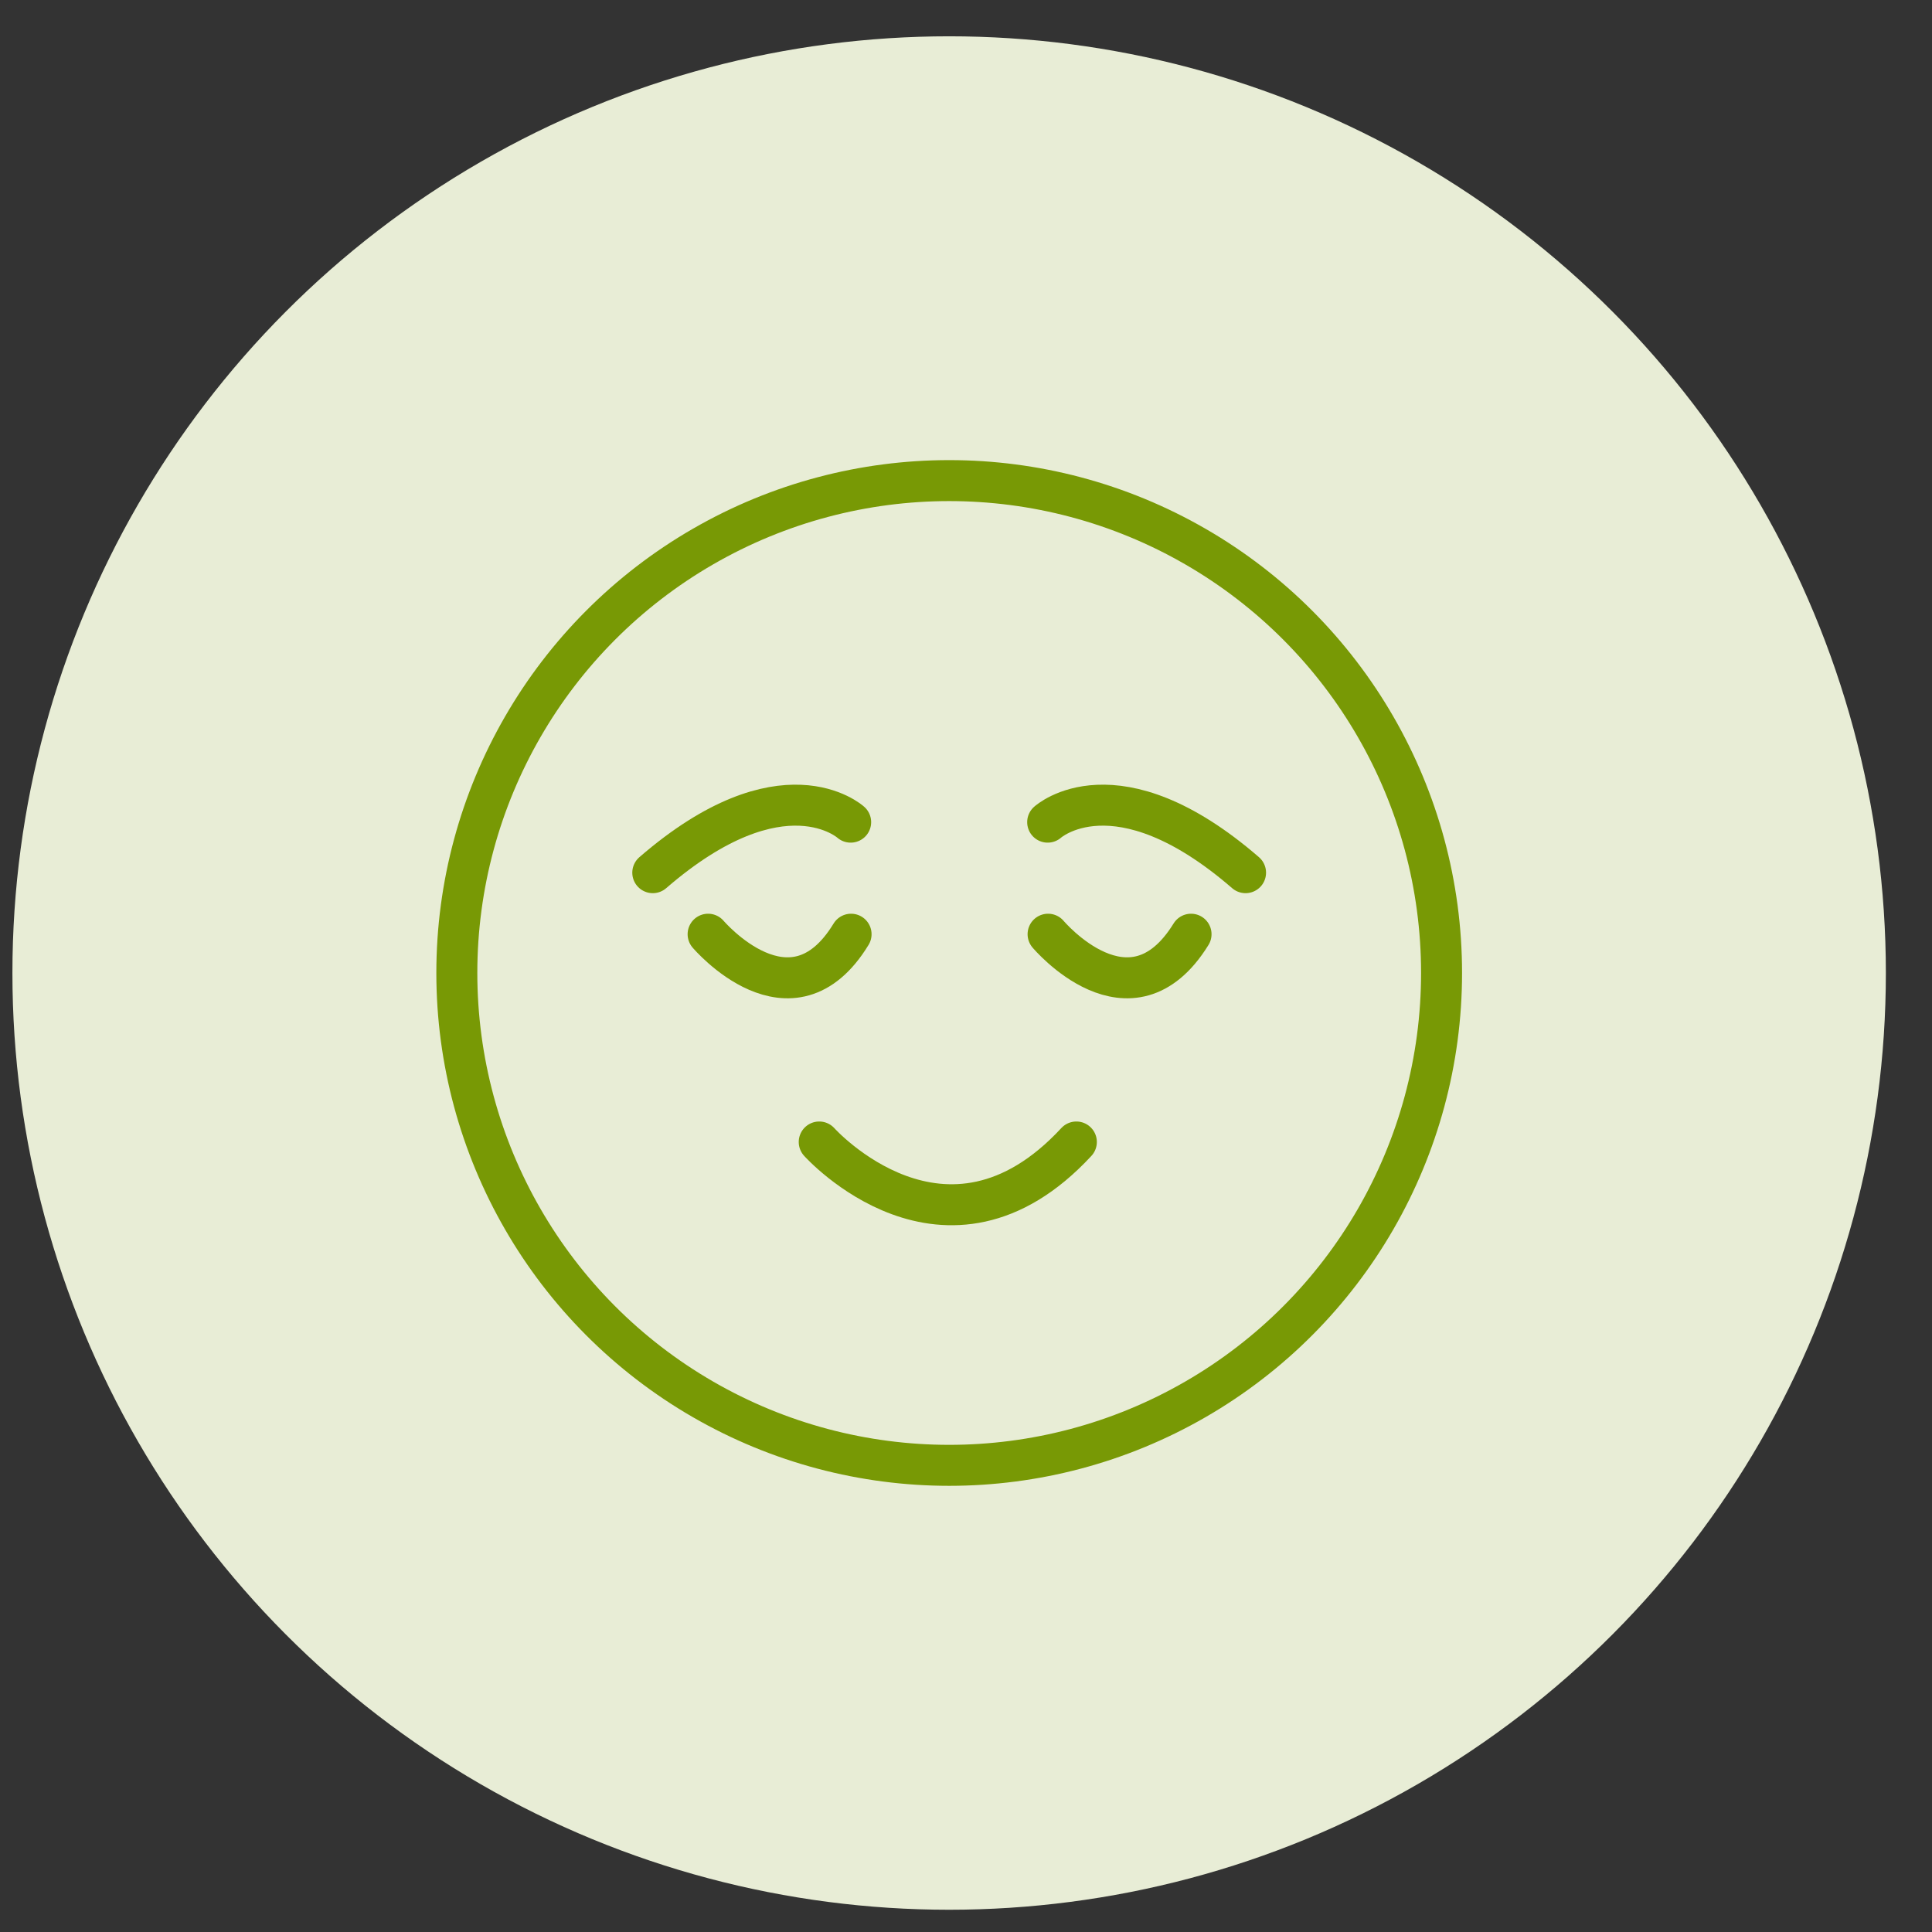
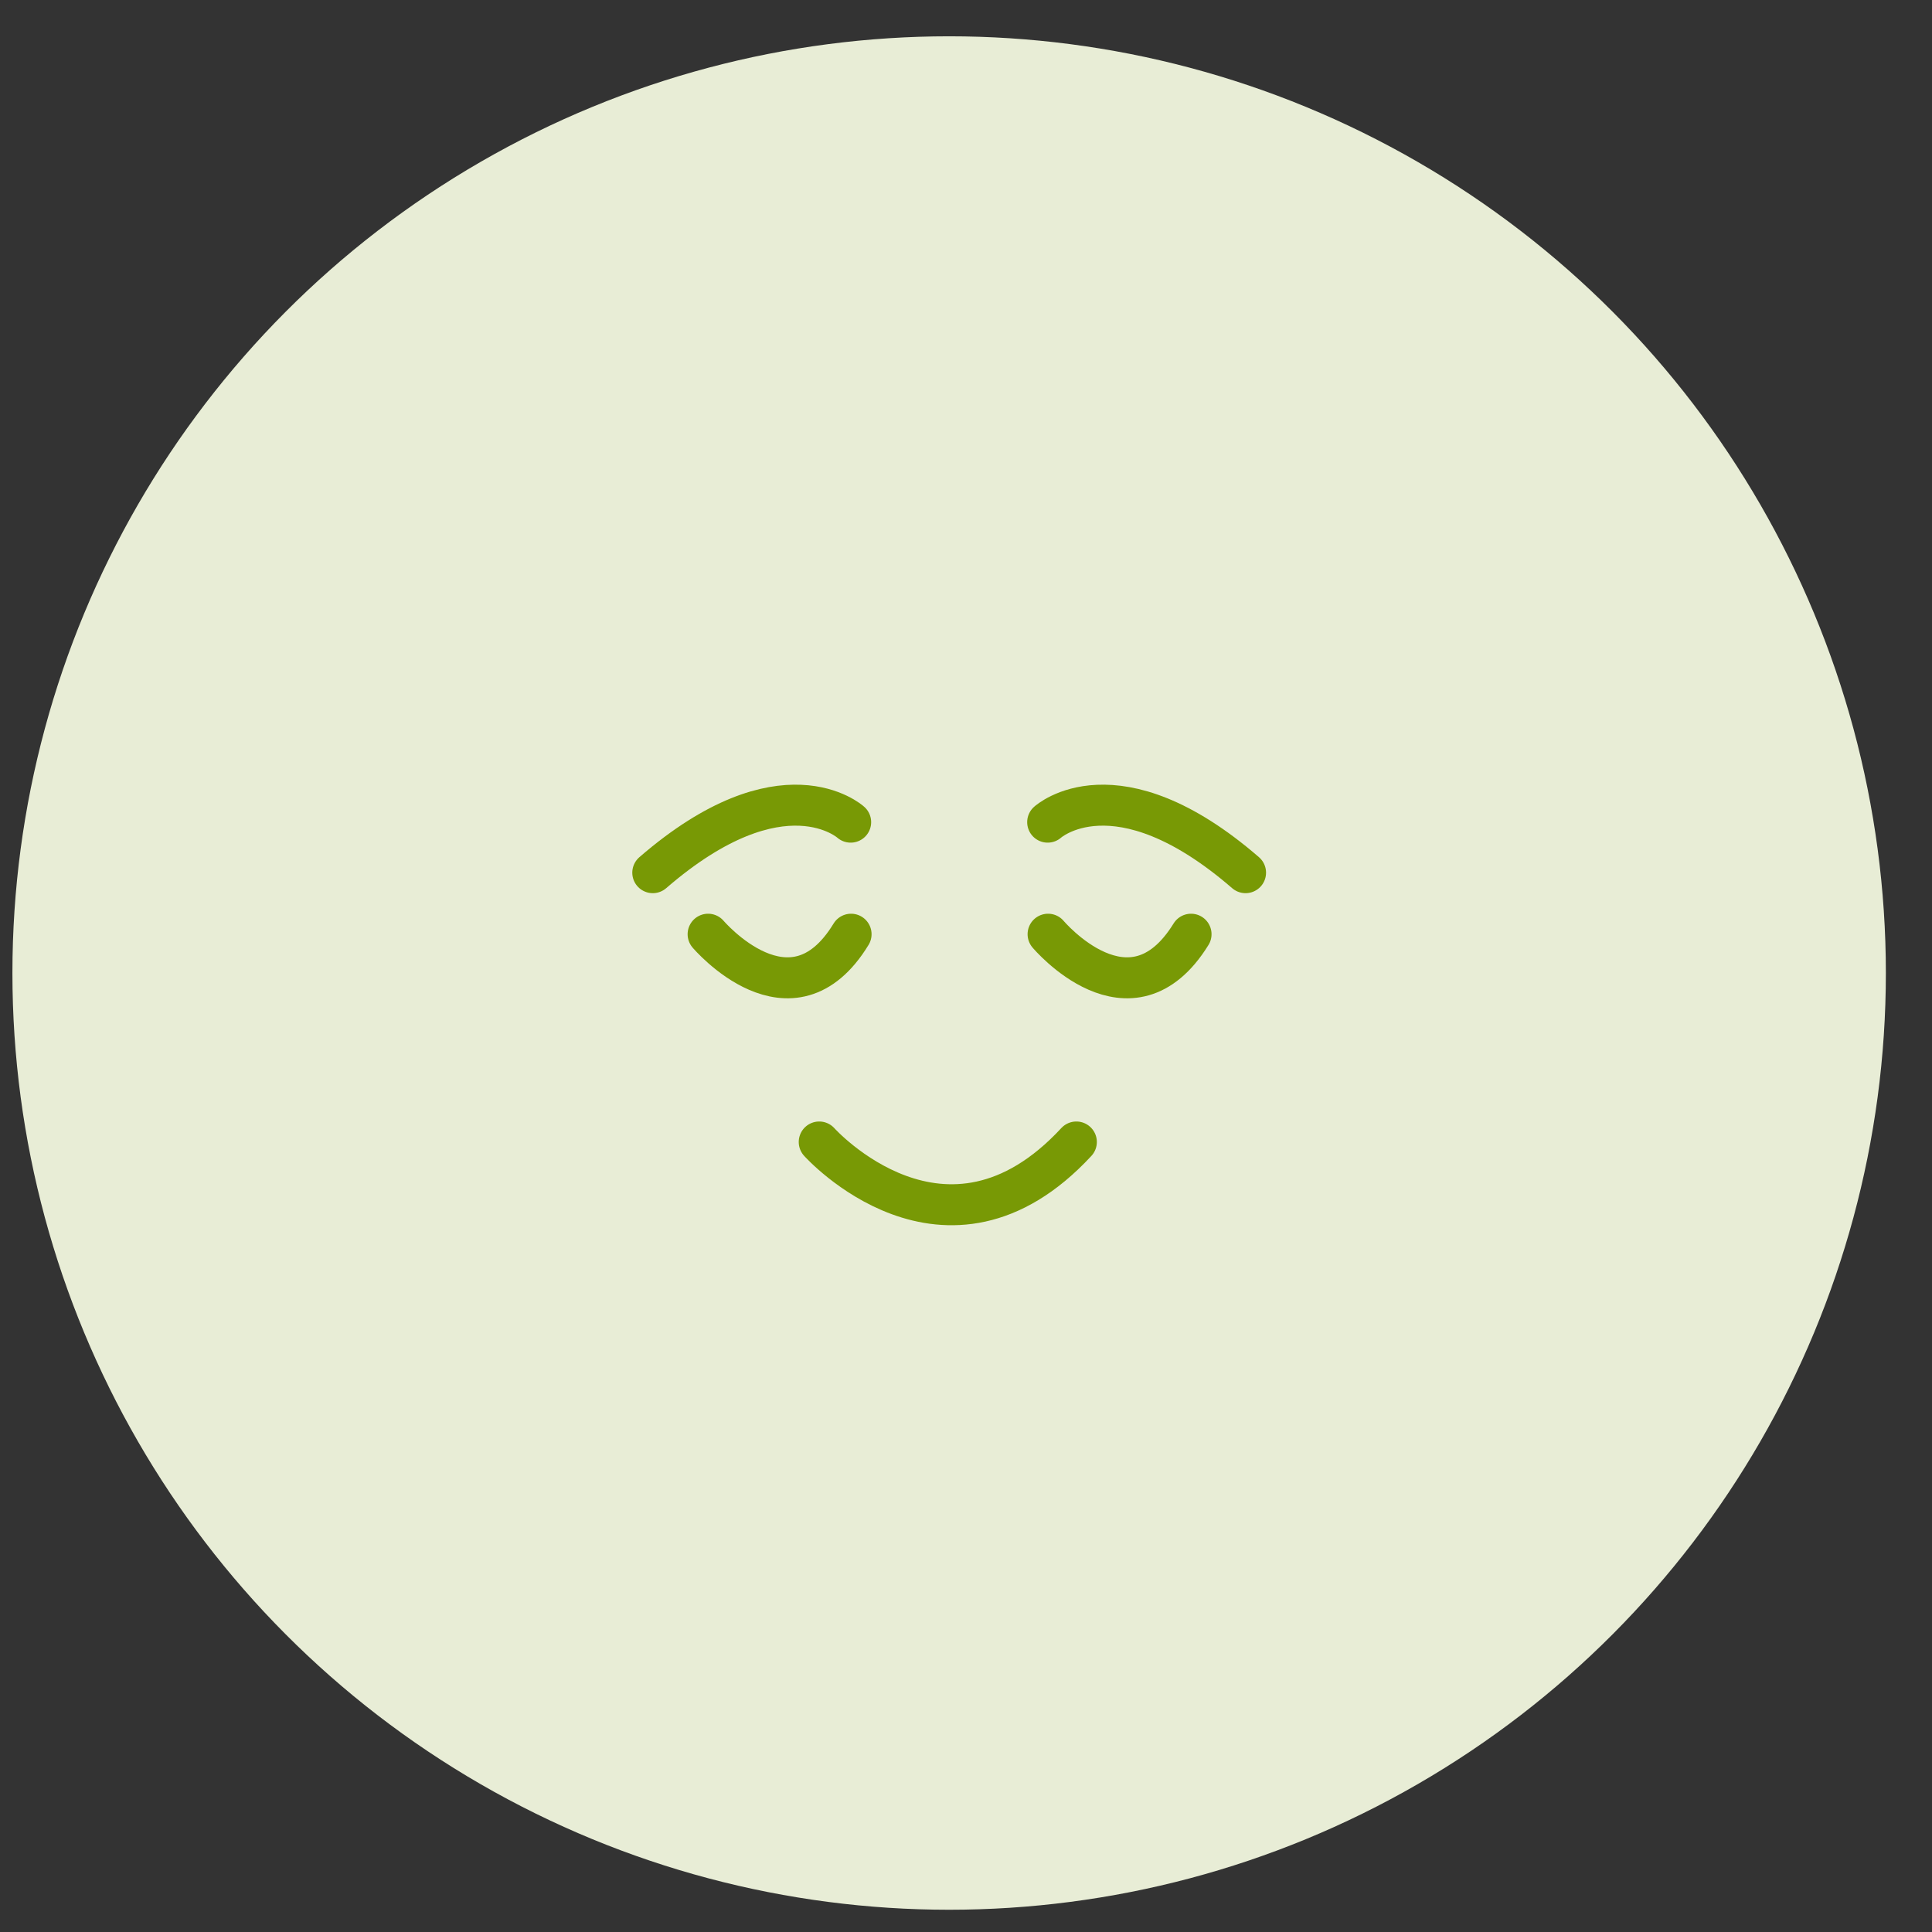
<svg xmlns="http://www.w3.org/2000/svg" fill="none" viewBox="0 0 33 33" height="33" width="33">
  <rect x="0" y="0" width="33" height="33" fill="#333333" stroke="none" />
  <circle fill="#E8EDD6" r="16" cy="16.62" cx="16.212" />
  <path stroke-linejoin="round" stroke-linecap="round" stroke-width="0.7" stroke="#789905" d="M13.993 19.506C13.993 19.506 16.152 21.918 18.385 19.506" />
  <path stroke-linejoin="round" stroke-linecap="round" stroke-width="0.7" stroke="#789905" d="M12.095 15.957C12.095 15.957 13.517 17.633 14.537 15.957" />
  <path stroke-linejoin="round" stroke-linecap="round" stroke-width="0.7" stroke="#789905" d="M17.902 15.957C17.902 15.957 19.309 17.633 20.344 15.957" />
  <path stroke-linejoin="round" stroke-linecap="round" stroke-width="0.7" stroke="#789905" d="M14.53 14.043C14.53 14.043 13.369 12.986 11.15 14.906" />
  <path stroke-linejoin="round" stroke-linecap="round" stroke-width="0.7" stroke="#789905" d="M17.895 14.043C17.895 14.043 19.057 12.986 21.275 14.906" />
-   <circle stroke-width="0.7" stroke="#789905" r="8.41" cy="16.619" cx="16.213" />
</svg>